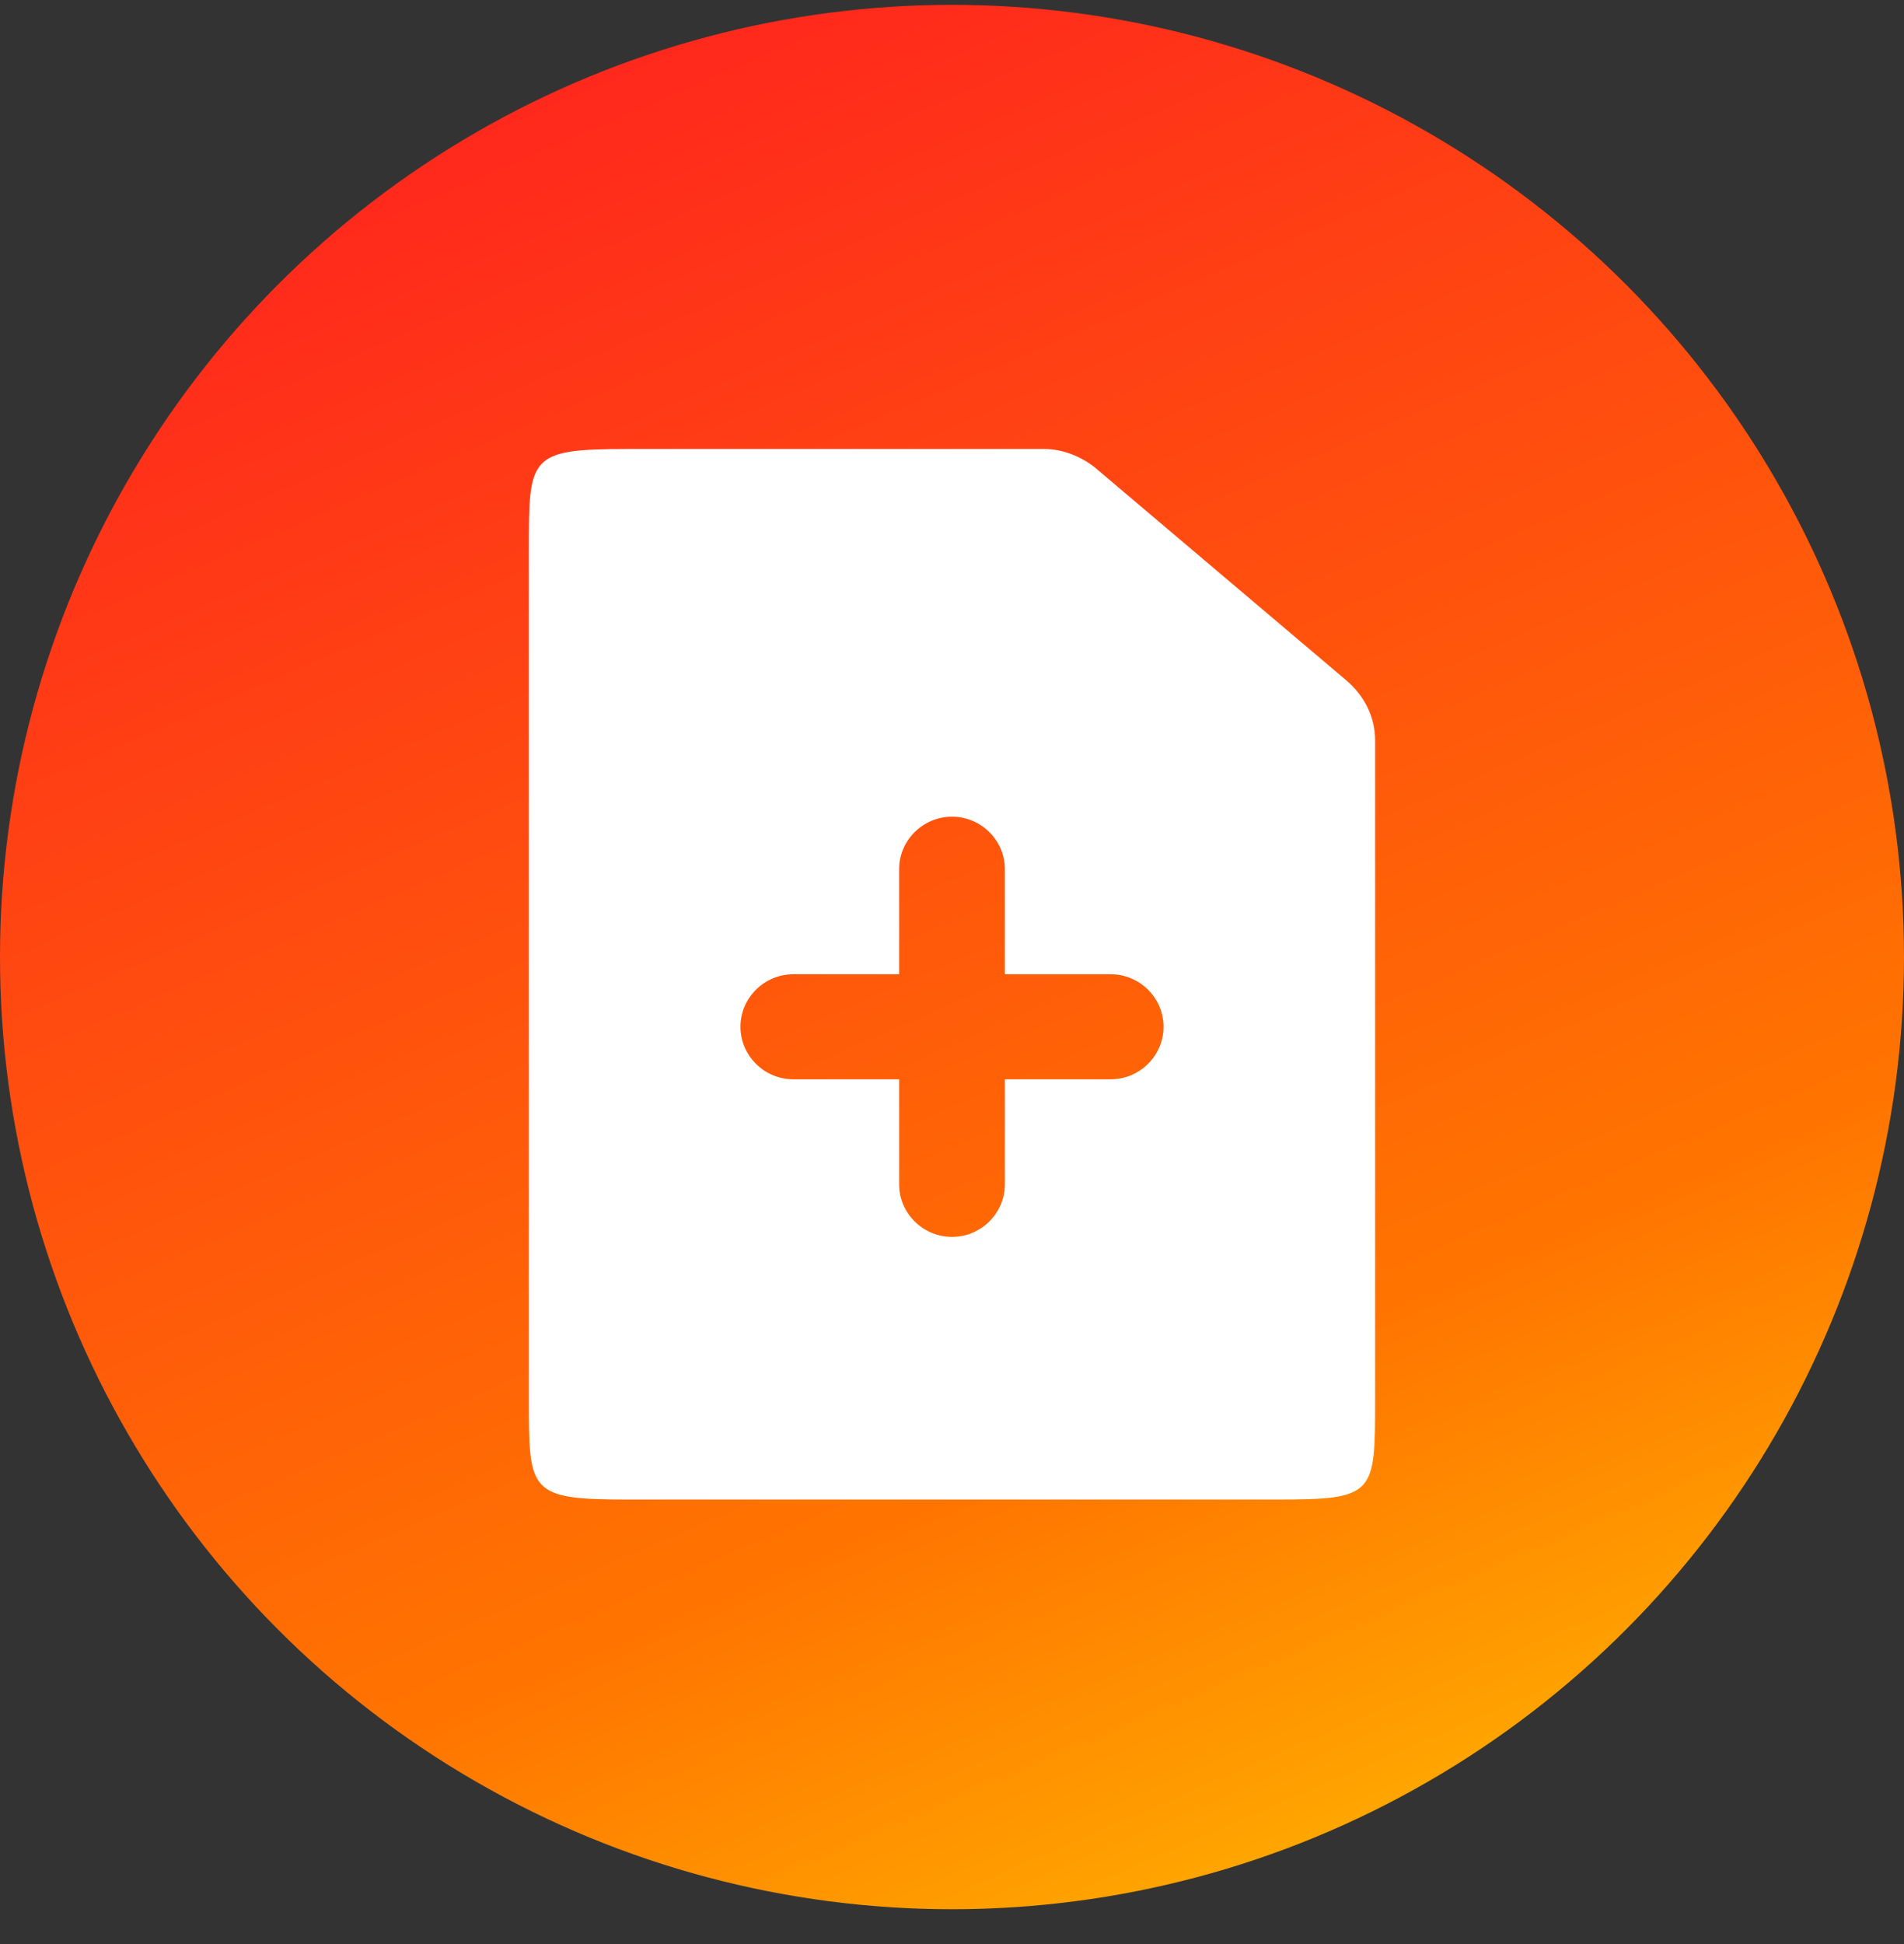
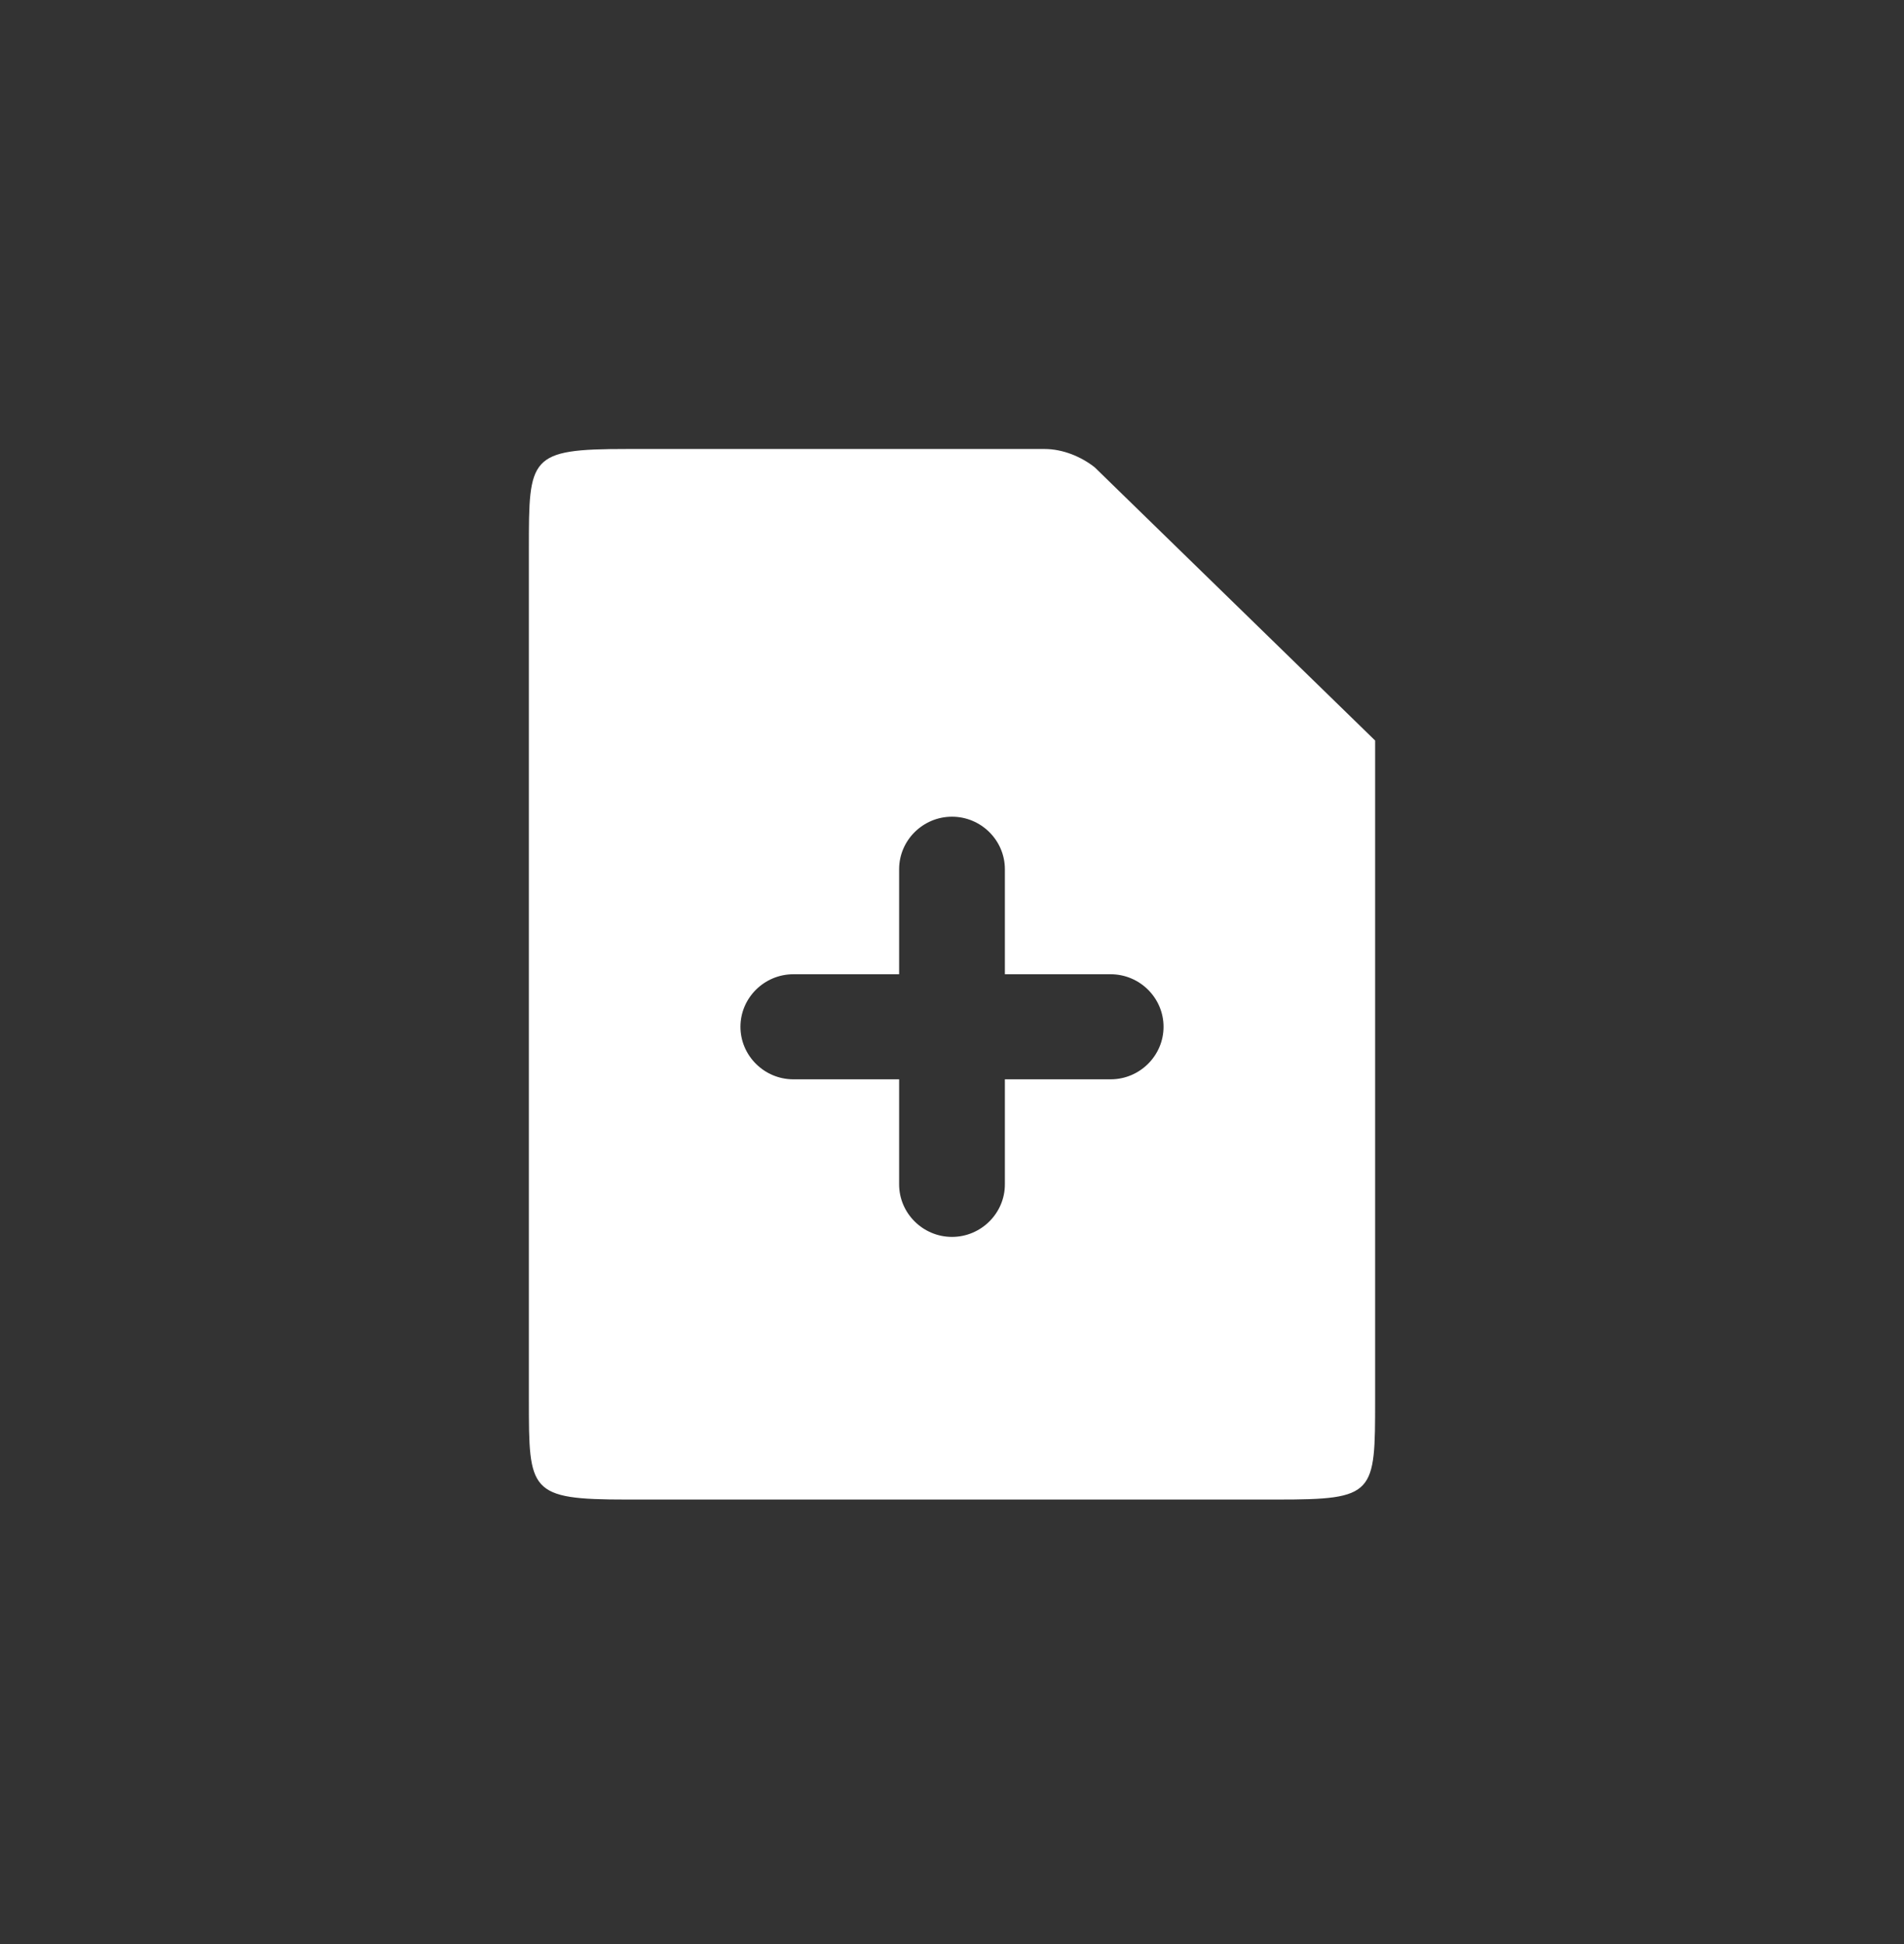
<svg xmlns="http://www.w3.org/2000/svg" width="48" height="49" viewBox="0 0 48 49" fill="none">
  <rect x="0" y="0" width="48" height="49" fill="#333333" stroke="none" />
-   <circle cx="24" cy="24.122" r="24" fill="url(#paint0_linear_270_26)" />
-   <path fill-rule="evenodd" clip-rule="evenodd" d="M26.333 11.317H15.8C13.333 11.317 13.333 11.516 13.333 13.833V35.28C13.333 37.597 13.333 37.796 15.8 37.796H32.2C34.667 37.796 34.667 37.663 34.667 35.28V18.665C34.667 18.069 34.4 17.54 33.933 17.142L27.6 11.781C27.267 11.516 26.8 11.317 26.333 11.317ZM20 27.204H22.667V29.852C22.667 30.58 23.267 31.176 24 31.176C24.733 31.176 25.333 30.58 25.333 29.852V27.204H28C28.733 27.204 29.333 26.608 29.333 25.88C29.333 25.152 28.733 24.556 28 24.556H25.333V21.909C25.333 21.18 24.733 20.585 24 20.585C23.267 20.585 22.667 21.18 22.667 21.909V24.556H20C19.267 24.556 18.667 25.152 18.667 25.88C18.667 26.608 19.267 27.204 20 27.204Z" fill="white" />
+   <path fill-rule="evenodd" clip-rule="evenodd" d="M26.333 11.317H15.8C13.333 11.317 13.333 11.516 13.333 13.833V35.28C13.333 37.597 13.333 37.796 15.8 37.796H32.2C34.667 37.796 34.667 37.663 34.667 35.28V18.665L27.6 11.781C27.267 11.516 26.8 11.317 26.333 11.317ZM20 27.204H22.667V29.852C22.667 30.58 23.267 31.176 24 31.176C24.733 31.176 25.333 30.58 25.333 29.852V27.204H28C28.733 27.204 29.333 26.608 29.333 25.88C29.333 25.152 28.733 24.556 28 24.556H25.333V21.909C25.333 21.18 24.733 20.585 24 20.585C23.267 20.585 22.667 21.18 22.667 21.909V24.556H20C19.267 24.556 18.667 25.152 18.667 25.88C18.667 26.608 19.267 27.204 20 27.204Z" fill="white" />
  <defs>
    <linearGradient id="paint0_linear_270_26" x1="0" y1="0.122" x2="25.02" y2="58.06" gradientUnits="userSpaceOnUse">
      <stop stop-color="#FF1822" />
      <stop offset="0.702" stop-color="#FF7500" />
      <stop offset="1" stop-color="#FFC600" />
    </linearGradient>
  </defs>
</svg>